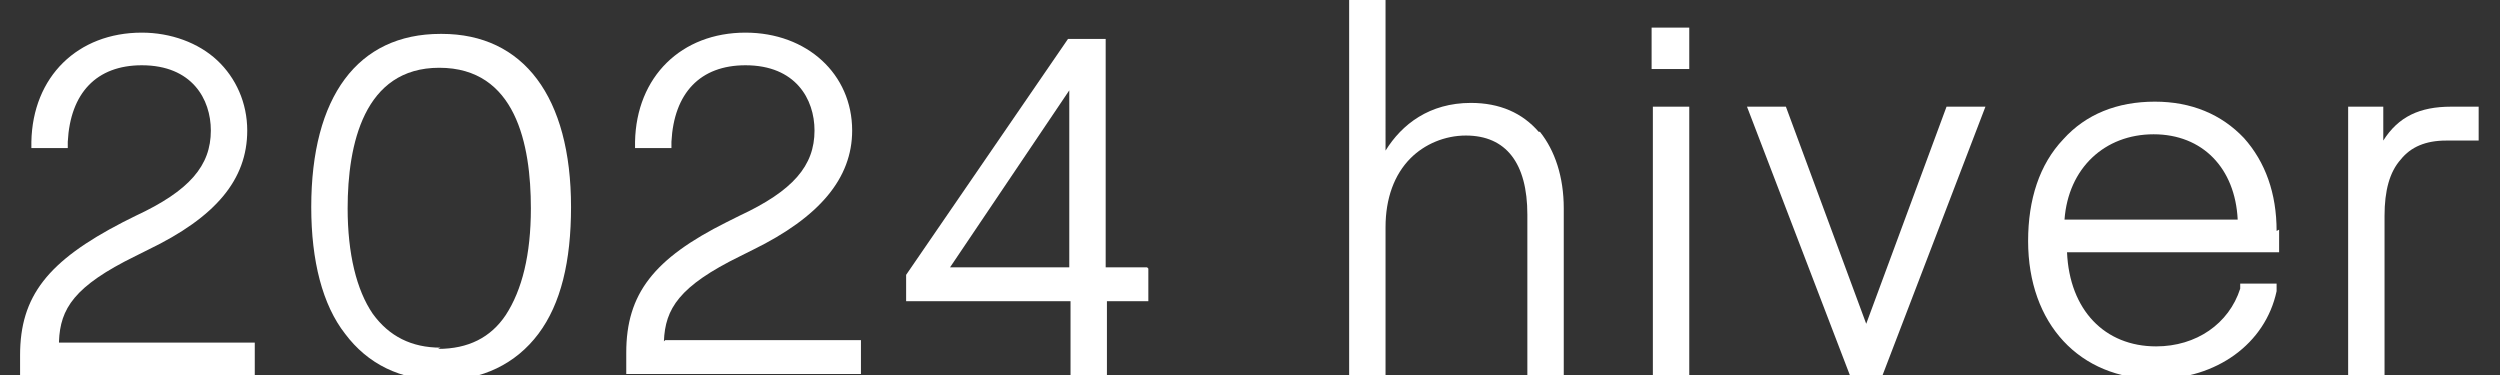
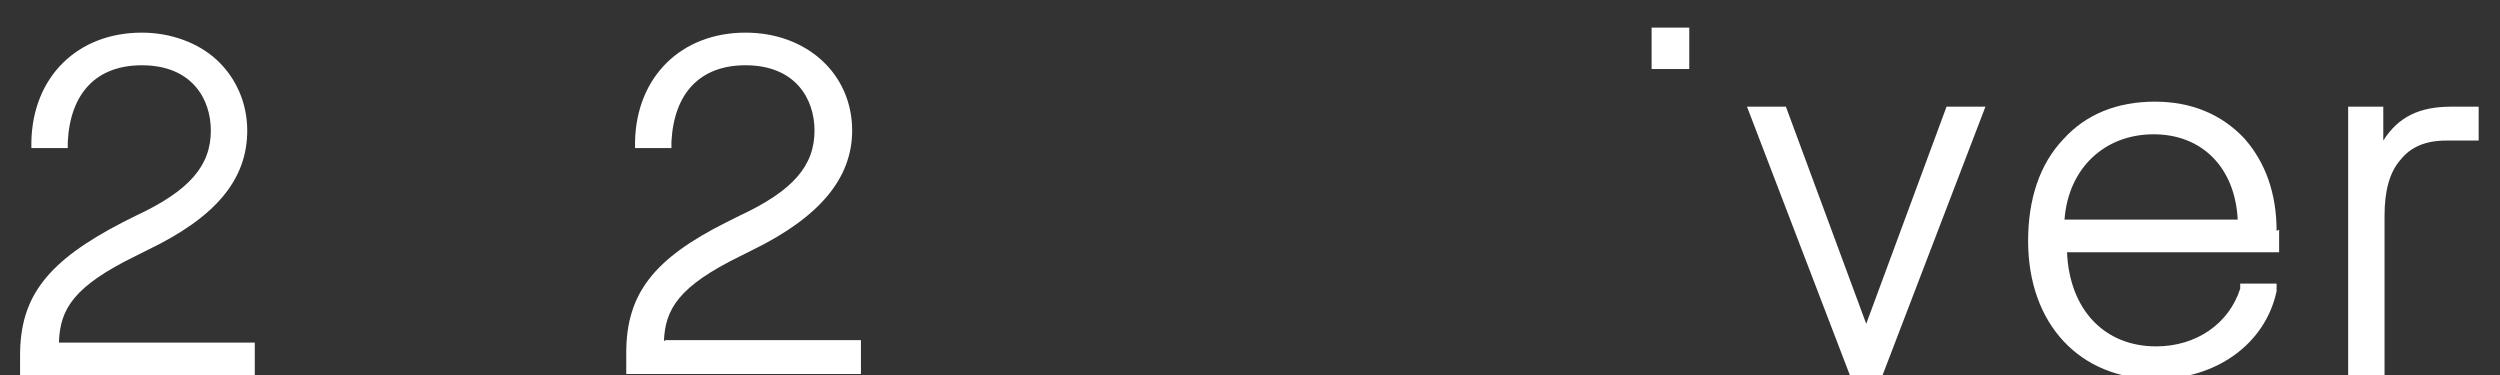
<svg xmlns="http://www.w3.org/2000/svg" id="_レイヤー_2" version="1.1" viewBox="0 0 199.2 29.9">
  <rect x="0" y="0" width="199.2" height="29.9" fill="#333333" stroke="none" />
  <defs>
    <style>
      .st0 {
        fill: #fff;
      }
    </style>
  </defs>
  <path class="st0" d="M4.7,27.2c.1-2.6,1.2-4.4,6.1-6.8l1-.5c5.4-2.6,7.9-5.6,7.9-9.5,0-2.2-.9-4.2-2.4-5.6-1.5-1.4-3.7-2.2-6-2.2h0c-5.1,0-8.7,3.5-8.8,8.7v.5s2.9,0,2.9,0v-.5c.2-3.9,2.3-6.1,5.9-6.1h0c4,0,5.5,2.7,5.5,5.2,0,2.8-1.7,4.8-6,6.8l-1,.5C3.8,20.8,1.6,23.6,1.6,28.3v1.7s18.7,0,18.7,0v-2.7s-15.6,0-15.6,0Z" />
-   <path class="st0" d="M35.1,2.7h0c-6.6,0-10.3,5-10.3,13.8,0,4.3.9,7.8,2.7,10.1,1.8,2.4,4.4,3.7,7.7,3.7h0c3.2,0,5.9-1.3,7.7-3.7,1.8-2.4,2.6-5.8,2.6-10.1,0-8.8-3.8-13.8-10.3-13.8ZM35.1,27.7c-2.3,0-4.1-.9-5.4-2.7-1.3-1.9-2-4.8-2-8.4,0-5.1,1.3-11.2,7.3-11.2h0c6.1,0,7.3,6.1,7.3,11.2,0,3.7-.7,6.5-2,8.5-1.2,1.8-3,2.7-5.4,2.7h0Z" />
  <path class="st0" d="M52.9,27.2c.1-2.6,1.2-4.4,6.1-6.8l1-.5c5.3-2.6,7.9-5.7,7.9-9.5,0-4.5-3.6-7.8-8.5-7.8h0c-5.1,0-8.7,3.5-8.8,8.7v.5s2.9,0,2.9,0v-.5c.2-3.9,2.3-6.1,5.9-6.1h0c4,0,5.5,2.7,5.5,5.2,0,2.8-1.7,4.8-6,6.8l-1,.5c-5.8,2.9-8,5.7-8,10.4v1.7s18.7,0,18.7,0v-2.7s-15.6,0-15.6,0Z" />
-   <path class="st0" d="M91.4,21.3h-3.3s0-18.2,0-18.2h-3s-12.9,18.8-12.9,18.8v2.1s13.1,0,13.1,0v6s2.9,0,2.9,0v-6s3.3,0,3.3,0v-2.6ZM85.2,21.3h-9.5s9.5-14.1,9.5-14.1v14.1Z" />
-   <path class="st0" d="M122.6,10.5c-1.3-1.5-3.1-2.3-5.4-2.3h0c-3.3,0-5.5,1.7-6.8,3.8,0-.4,0-.8,0-1.1V0s-2.9,0-2.9,0v29.9s2.9,0,2.9,0v-11.8c0-2.3.7-4.2,2-5.5,1.1-1.1,2.7-1.8,4.4-1.8h0c3.2,0,4.9,2.2,4.9,6.3v12.8s2.9,0,2.9,0v-13.3c0-2.5-.7-4.6-1.9-6.1Z" />
-   <rect class="st0" x="131.7" y="8.5" width="2.9" height="21.4" />
  <rect class="st0" x="131.6" y="2.2" width="3" height="3.3" />
  <polygon class="st0" points="148.7 25.8 142.3 8.5 139.2 8.5 147.4 29.9 150 29.9 158.2 8.5 155.1 8.5 148.7 25.8" />
  <path class="st0" d="M181.4,18.4c0-3-.9-5.5-2.6-7.4-1.8-1.9-4.2-2.9-7.1-2.9h0c-3,0-5.5,1-7.3,3-1.9,2-2.8,4.8-2.8,8.1,0,6.6,4.1,11,10.2,11h0c4.8,0,8.7-2.8,9.6-7v-.6c.1,0-2.9,0-2.9,0v.4c-.9,2.8-3.5,4.6-6.7,4.6h0c-4.1,0-6.9-2.9-7.1-7.5h16.9s0-1.8,0-1.8ZM164.5,17.5c.3-4.1,3.2-6.8,7.1-6.8h0c3.9,0,6.5,2.7,6.7,6.8h-13.9Z" />
  <path class="st0" d="M197.5,8.5h-2.2c-2.5,0-4.2.8-5.4,2.7v-2.7s-2.8,0-2.8,0v21.4s2.9,0,2.9,0v-12.7c0-2,.4-3.5,1.3-4.5.8-1,2-1.5,3.6-1.5h2.6s0-2.7,0-2.7Z" />
</svg>